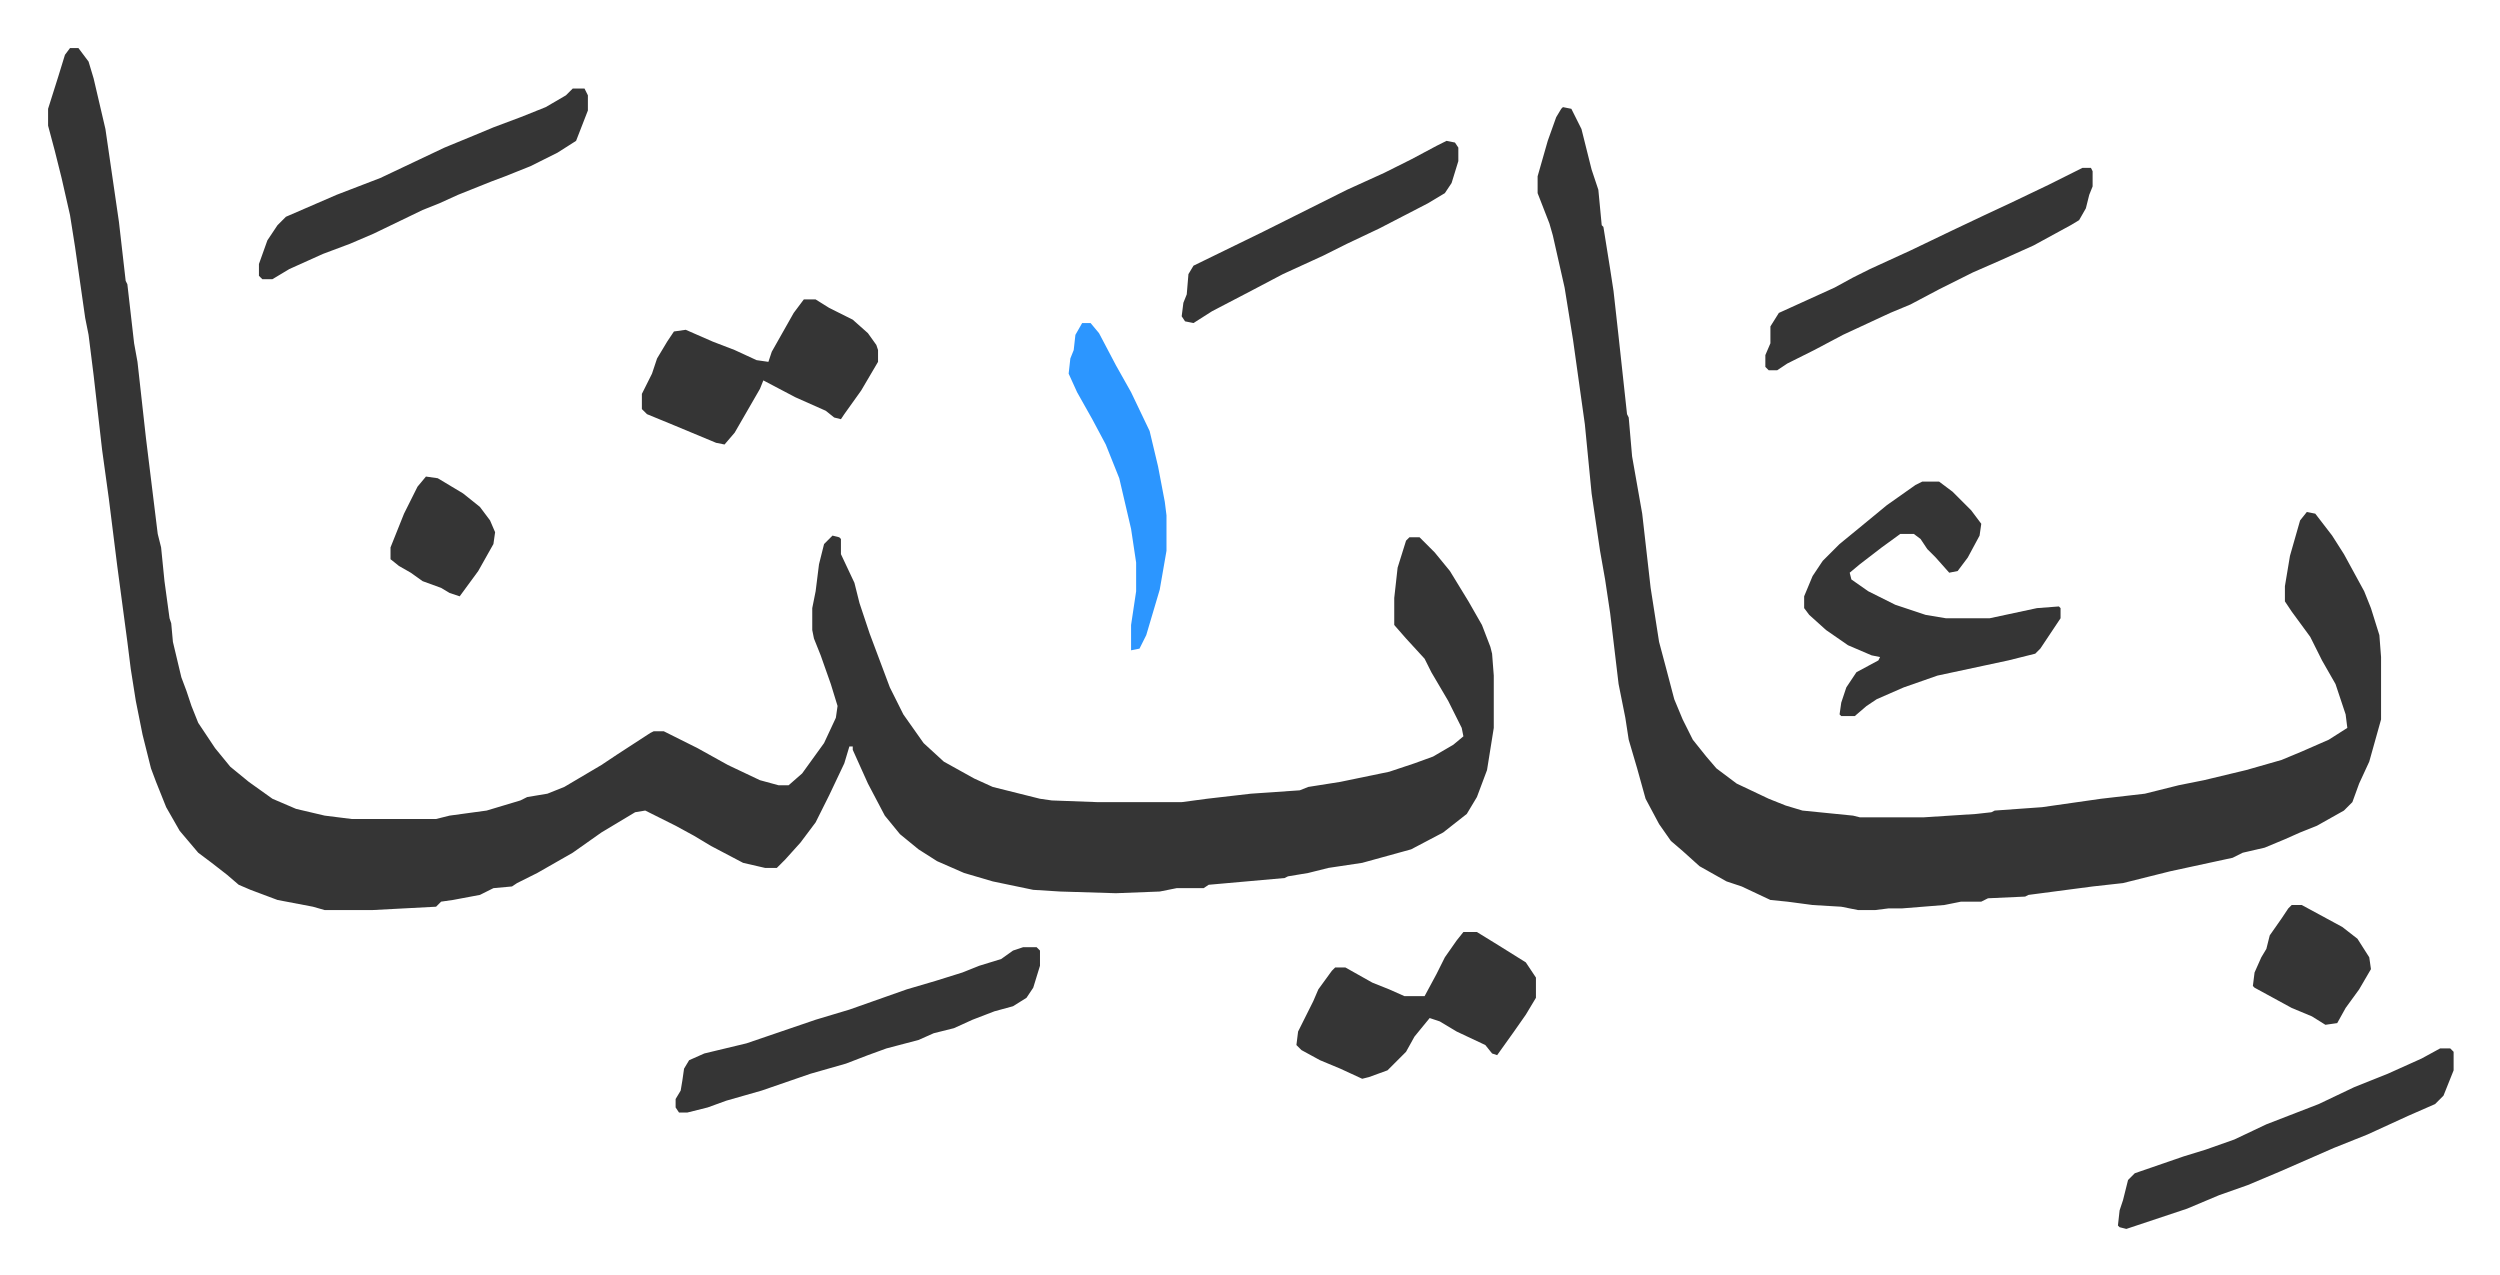
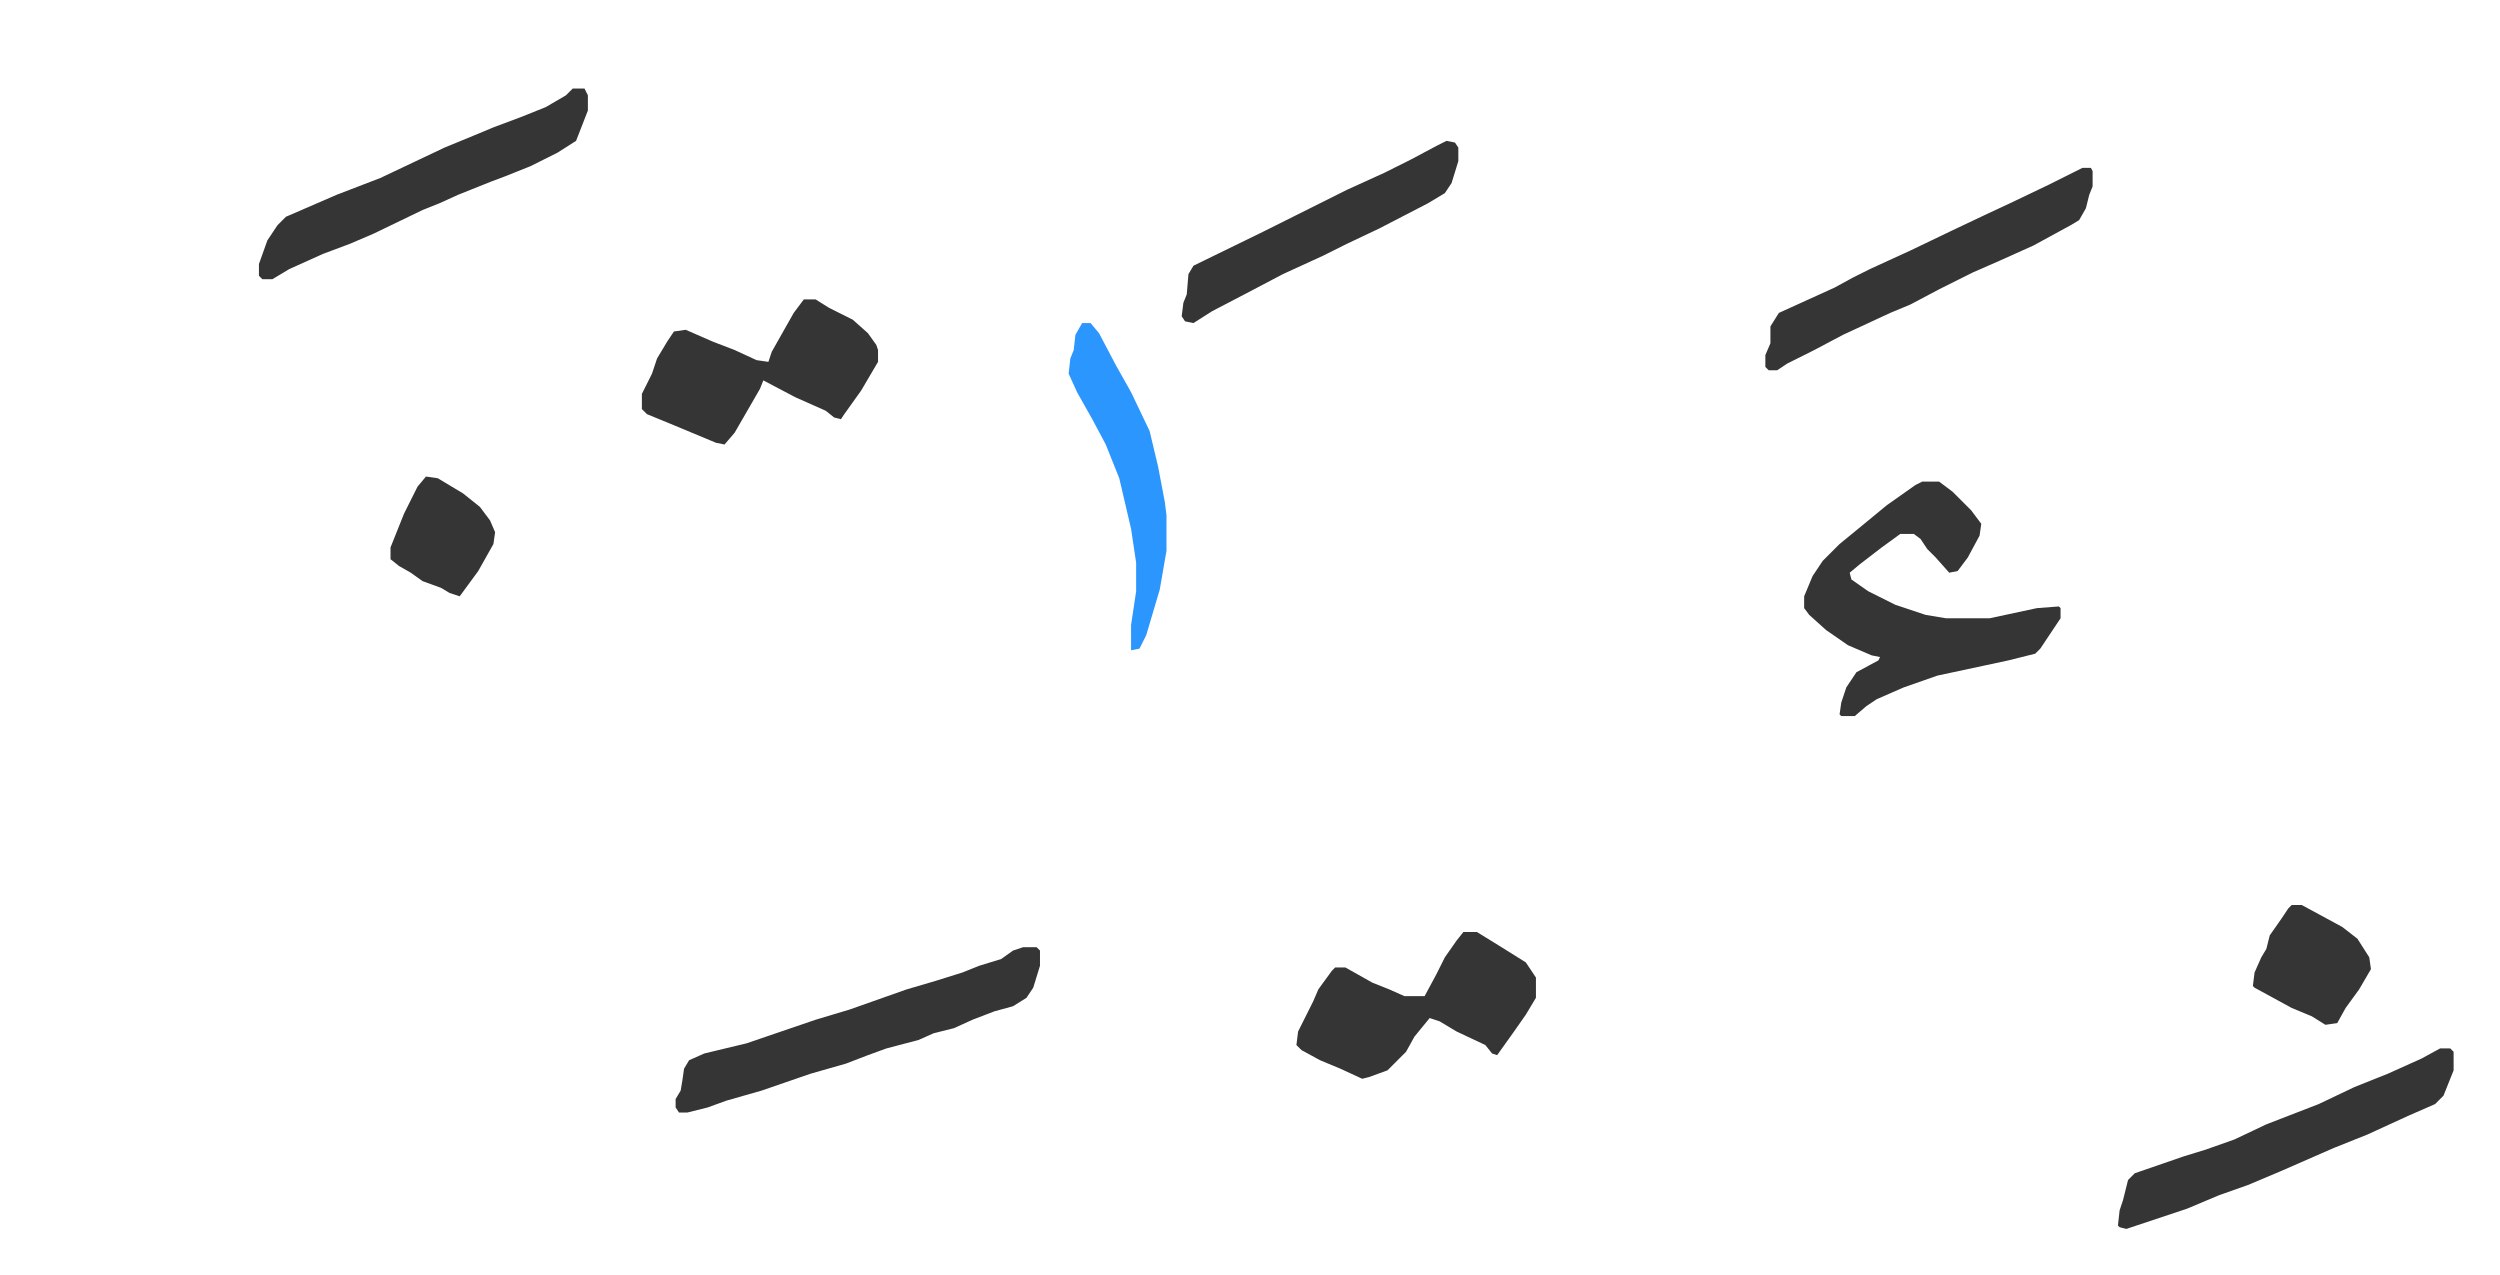
<svg xmlns="http://www.w3.org/2000/svg" viewBox="-28.5 443.5 1482 756">
-   <path fill="#353535" id="rule_normal" d="M13 472h5l6 8 3 10 7 30 8 55 4 35 1 2 4 35 2 11 5 45 7 57 2 8 2 20 3 22 1 3 1 11 5 21 3 8 3 9 4 10 10 15 9 11 11 9 14 10 14 6 17 4 16 2h50l8-2 22-3 20-6 4-2 12-2 10-4 22-13 9-6 20-13 2-1h6l20 10 18 10 19 9 11 3h6l8-7 13-18 7-15 1-7-4-13-6-17-4-10-1-5v-13l2-10 2-16 3-12 5-5 4 1 1 1v9l8 17 3 12 6 18 6 16 6 16 8 16 12 17 12 11 18 10 11 5 28 7 7 1 27 1h50l15-2 26-3 29-2 5-2 19-3 29-6 15-5 11-4 12-7 6-5-1-5-8-16-10-17-4-8-11-12-7-8v-16l2-18 5-16 2-2h6l9 9 9 11 11 18 8 14 5 13 1 4 1 13v31l-4 25-6 16-6 10-14 11-19 10-29 8-20 3-12 3-12 2-2 1-45 4-3 2h-16l-10 2-26 1-33-1-16-1-24-5-17-5-16-7-11-7-11-9-9-11-10-19-9-20v-2h-2l-3 10-9 19-8 16-9 12-9 10-5 5h-7l-13-3-19-10-10-6-11-6-12-6-6-3-6 1-20 12-17 12-21 12-12 6-3 2-11 1-8 4-16 3-7 1-3 3-38 2h-28l-7-2-21-4-16-6-7-3-7-6-9-7-8-6-11-13-8-14-6-15-3-8-5-20-4-20-3-19-2-16-6-45-5-40-4-29-5-44-3-24-2-10-6-42-3-19-5-22-4-16-4-15v-10l6-19 4-13zm885 35 5 1 6 12 6 24 4 12 2 21 1 1 4 25 2 13 3 27 5 46 1 2 2 23 6 34 5 44 5 32 4 15 5 19 5 12 6 12 8 10 6 7 12 9 19 9 10 4 10 3 30 3 4 1h38l31-2 9-1 2-1 28-2 35-5 26-3 20-5 15-3 25-6 21-6 12-5 16-7 11-7-1-8-6-18-8-14-7-14-11-15-4-6v-9l3-18 6-21 4-5 5 1 10 13 7 11 12 22 4 10 5 16 1 13v37l-7 25-6 13-4 11-5 5-16 9-10 4-9 4-12 5-13 3-6 3-37 8-16 4-12 3-18 2-38 5-2 1-22 1-4 2h-12l-10 2-25 2h-8l-8 1h-10l-10-2-17-1-15-2-10-1-17-8-9-3-16-9-10-9-7-6-7-10-8-15-5-18-5-17-2-13-4-20-5-42-3-20-3-17-5-34-4-41-7-50-5-31-7-31-2-7-7-18v-10l6-21 5-14 3-5z" />
  <path fill="#353535" id="rule_normal" d="M1111 729h10l8 6 11 11 6 8-1 7-7 13-6 8-5 1-8-9-5-5-4-6-4-3h-8l-11 8-13 10-6 5 1 4 10 7 16 8 18 6 12 2h26l28-6 13-1 1 1v6l-4 6-8 12-3 3-16 4-14 3-28 6-20 7-16 7-6 4-7 6h-8l-1-1 1-7 3-9 6-9 13-7 1-2-5-1-14-6-13-9-10-9-3-4v-7l5-12 6-9 10-10 11-9 17-14 17-12zm-533 276h8l2 2v9l-4 13-4 6-8 5-11 3-13 5-11 5-12 3-9 4-19 5-11 4-13 5-21 6-29 10-21 6-11 4-12 3h-5l-2-3v-5l3-5 1-6 1-7 3-5 9-4 25-6 41-14 20-6 34-12 17-5 16-5 10-4 13-4 7-5zm261-9h8l13 8 16 10 6 9v12l-6 10-7 10-10 14-3-1-4-5-17-8-10-6-6-2-9 11-5 9-11 11-11 4-4 1-13-6-12-5-11-6-3-3 1-8 9-18 3-7 8-11 2-2h6l16 9 10 4 9 4h12l7-13 5-10 7-10zM448 621h7l8 5 14 7 9 8 5 7 1 3v7l-10 17-10 14-2 3-4-1-5-4-18-8-19-10-2 5-15 26-6 7-5-1-24-10-17-7-3-3v-9l6-12 3-9 6-10 4-6 7-1 16 7 13 5 13 6 7 1 2-6 13-23zM311 496h7l2 4v9l-7 18-11 7-16 8-15 6-8 3-20 8-11 5-10 4-29 14-14 6-16 6-20 9-10 6h-6l-2-2v-7l5-14 6-9 5-5 30-13 26-10 38-18 17-7 12-5 16-6 15-6 12-7zm1107 569h6l2 2v11l-6 15-5 5-16 7-24 11-20 8-32 14-19 8-17 6-19 8-36 12-4-1-1-1 1-9 2-6 3-12 4-4 29-10 13-4 17-6 19-9 31-12 21-10 20-8 20-9zm-212-522h5l1 2v9l-2 5-2 8-4 7-5 3-22 12-20 9-16 7-20 10-17 9-12 5-28 13-17 9-16 8-6 4h-5l-2-2v-7l3-7v-10l5-8 33-15 11-6 10-5 24-11 25-12 19-9 15-7 23-11zm-377-16 5 1 2 3v8l-4 13-4 6-10 6-29 15-19 9-14 7-24 11-19 10-23 12-11 7-5-1-2-3 1-8 2-5 1-12 3-5 41-20 50-25 22-10 16-8 15-8z" />
  <path fill="#2c96ff" id="rule_madd_permissible_2_4_6" d="M613 635h5l5 6 10 19 9 16 11 23 5 21 4 21 1 8v21l-4 23-8 27-4 8-5 1v-15l3-20v-17l-3-20-7-30-8-20-8-15-9-16-5-11 1-9 2-5 1-9z" />
  <path fill="#353535" id="rule_normal" d="M1330 980h6l24 13 9 7 7 11 1 7-7 12-8 11-5 9-7 1-8-5-12-5-22-12-1-1 1-8 4-9 3-5 2-8 7-10 4-6zM224 726l7 1 15 9 10 8 6 8 3 7-1 7-9 16-11 15-6-2-5-3-11-4-7-5-7-4-5-4v-7l8-20 8-16z" />
</svg>